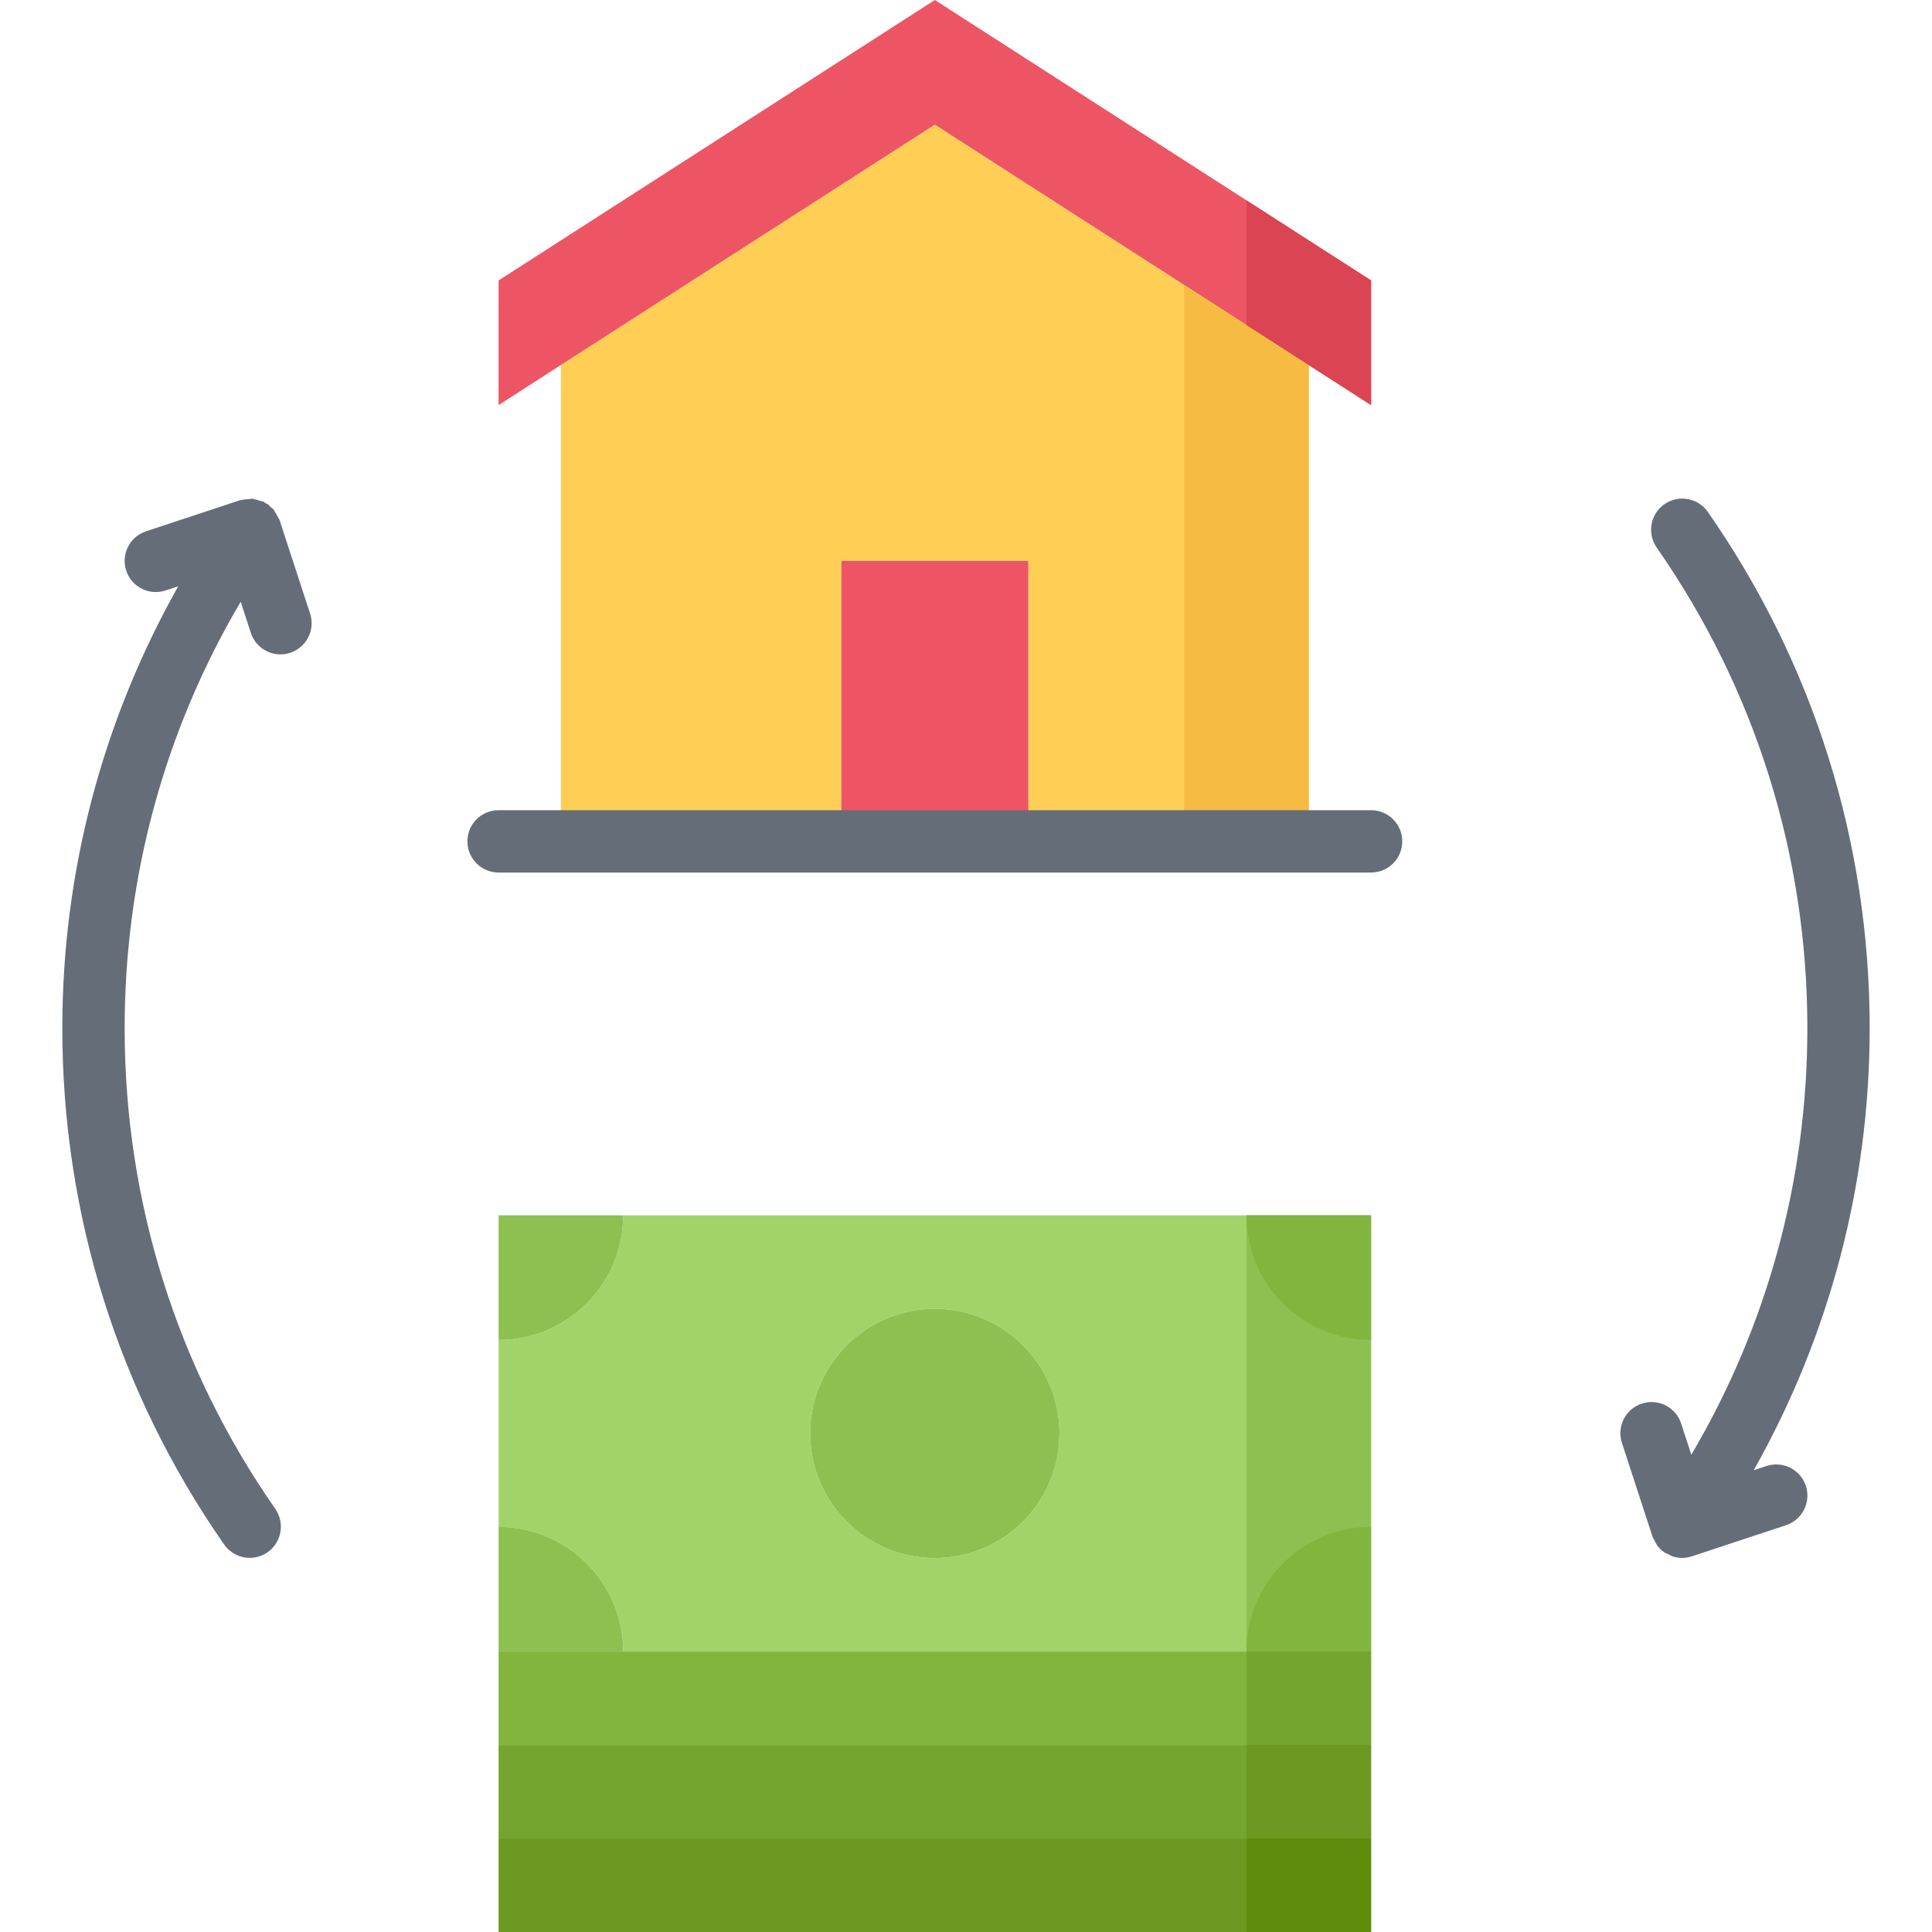
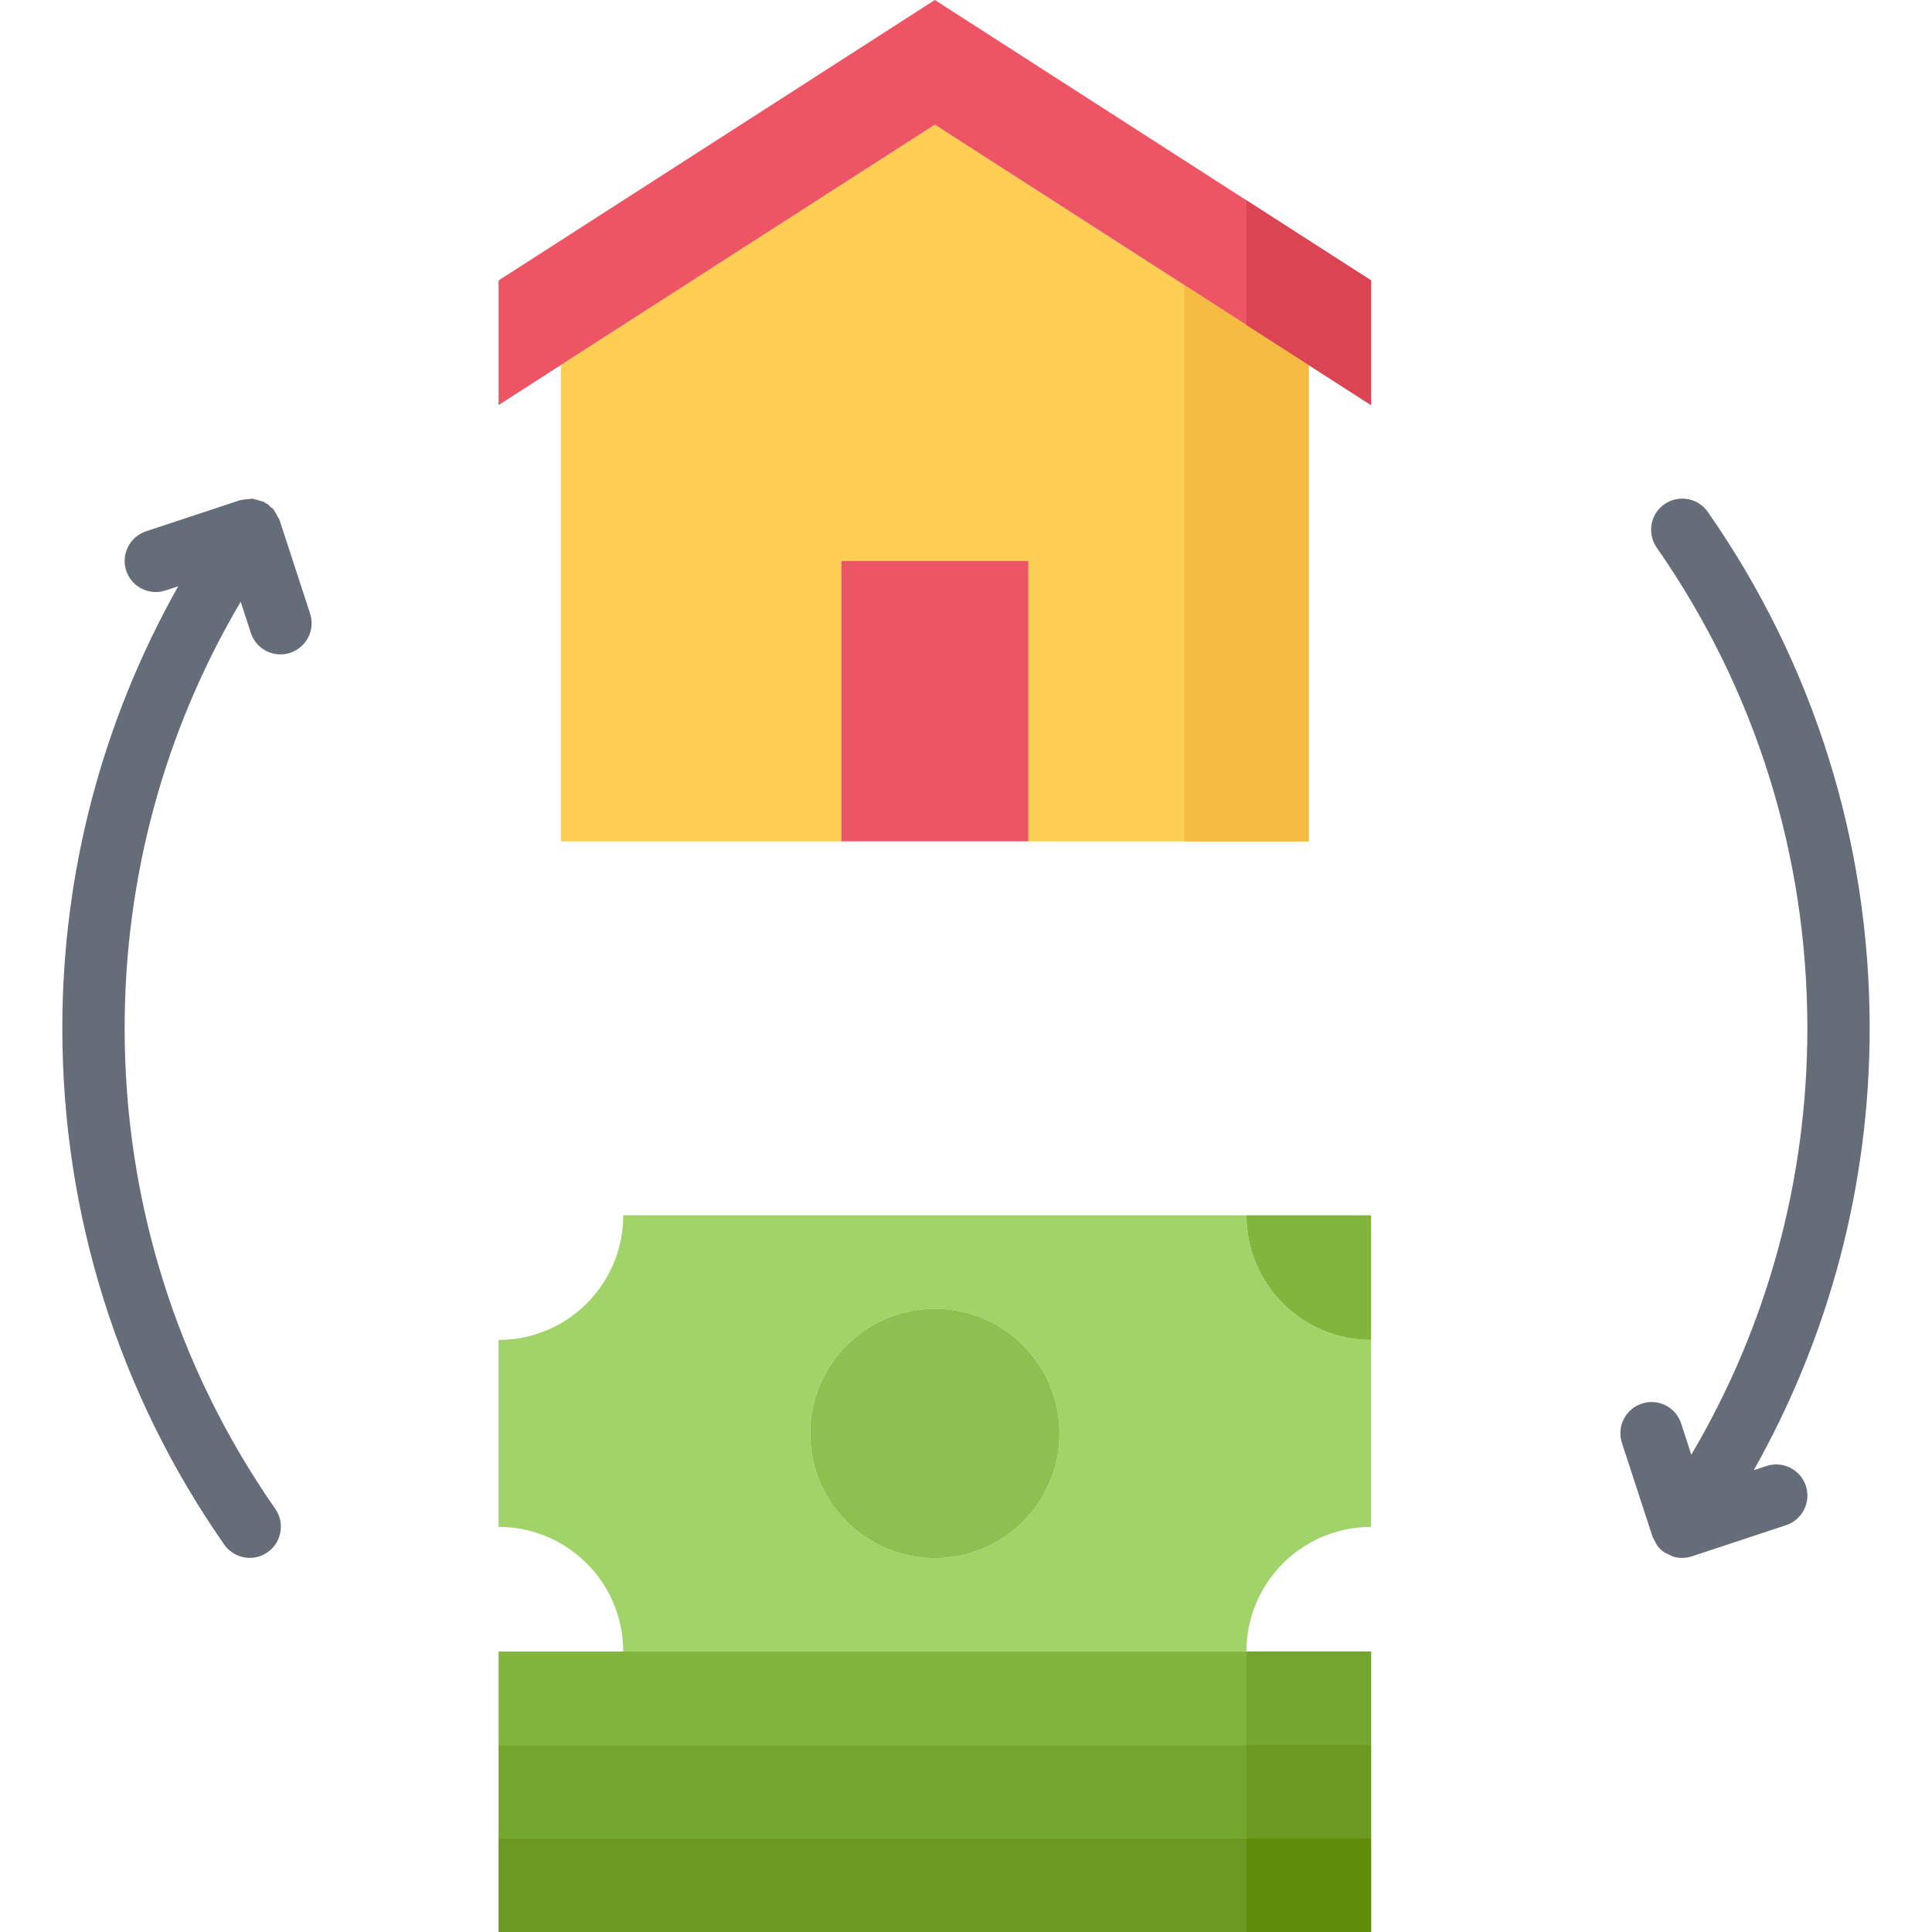
<svg xmlns="http://www.w3.org/2000/svg" version="1.1" id="Capa_1" x="0px" y="0px" viewBox="0 0 496 496" style="enable-background:new 0 0 496 496;" xml:space="preserve">
  <polygon style="fill:#FFCE54;" points="336,93.736 240,32 144,93.696 144,95.36 144,101.168 144,216 216,216 216,144 264,144   264,216 336,216 336,97 336,96 " />
  <path style="fill:#A0D468;" d="M320,424H160c0-17.68-14.32-32-32-32v-48c17.68,0,32-14.32,32-32h160c0,17.68,14.32,32,32,32v48  C334.32,392,320,406.32,320,424z M240,400c17.68,0,32-14.32,32-32s-14.32-32-32-32s-32,14.32-32,32S222.32,400,240,400z" />
-   <rect x="320" y="312" style="fill:#8CC152;" width="32" height="112" />
  <rect x="128" y="472" style="fill:#6B9922;" width="224" height="24" />
  <rect x="128" y="448" style="fill:#74A52F;" width="224" height="24" />
  <polygon style="fill:#81B53E;" points="352,448 128,448 128,424 160,424 320,424 352,424 " />
  <g>
-     <path style="fill:#8CC152;" d="M128,312h32c0,17.68-14.32,32-32,32V312z" />
-     <path style="fill:#8CC152;" d="M160,424h-32v-32C145.68,392,160,406.32,160,424z" />
    <circle style="fill:#8CC152;" cx="240" cy="368" r="32" />
  </g>
  <g>
-     <path style="fill:#81B53E;" d="M352,392v32h-32C320,406.32,334.32,392,352,392z" />
    <path style="fill:#81B53E;" d="M352,312v32c-17.68,0-32-14.32-32-32H352z" />
  </g>
  <g>
    <polygon style="fill:#ED5565;" points="352,72 352,104 337.04,94.4 240,32 143.28,94.16 128,104 128,72 240,0  " />
    <rect x="216" y="144" style="fill:#ED5565;" width="48" height="72" />
  </g>
  <rect x="320" y="424" style="fill:#74A52F;" width="32" height="24" />
  <rect x="320" y="448" style="fill:#6B9922;" width="32" height="24" />
  <rect x="320" y="472" style="fill:#608C0C;" width="32" height="24" />
  <polygon style="fill:#F6BB42;" points="336,93.736 304,73.16 304,216 336,216 336,111.248 336,96 " />
  <polygon style="fill:#DA4453;" points="320,83.448 337.04,94.4 352,104 352,72 320,51.432 " />
  <g>
-     <path style="fill:#656D78;" d="M352,208H128c-4.424,0-8,3.576-8,8s3.576,8,8,8h224c4.424,0,8-3.576,8-8S356.424,208,352,208z" />
    <path style="fill:#656D78;" d="M71.768,133.512L71.768,133.512c-0.008-0.008-0.008-0.016-0.008-0.024   c-0.104-0.304-0.328-0.52-0.464-0.808c-0.216-0.496-0.464-0.944-0.784-1.392c-0.128-0.168-0.176-0.384-0.312-0.536   c-0.24-0.28-0.576-0.44-0.848-0.68c-0.224-0.192-0.36-0.464-0.608-0.632c-0.152-0.104-0.32-0.12-0.48-0.2   c-0.168-0.112-0.296-0.28-0.488-0.376c-0.336-0.168-0.736-0.184-1.096-0.312c-0.008,0-0.008,0-0.016-0.008   c-0.448-0.152-0.864-0.304-1.32-0.376c-0.176-0.024-0.344-0.128-0.52-0.144c-0.312-0.024-0.632,0.104-0.952,0.12   c-0.008,0-0.024,0-0.04,0c-0.552,0.024-1.096,0.056-1.632,0.192c-0.168,0.048-0.352,0.008-0.52,0.064l-0.008,0.008   c-0.008,0-0.016,0-0.024,0l-24.16,7.992c-4.184,1.384-6.472,5.912-5.08,10.112c1.104,3.352,4.232,5.48,7.592,5.48   c0.832,0,1.68-0.136,2.512-0.408l3.24-1.072C26.304,185.056,16,223.832,16,264c0,47.696,14.368,93.52,41.552,132.528   c1.552,2.224,4.04,3.424,6.568,3.424c1.576,0,3.168-0.472,4.568-1.44c3.624-2.52,4.504-7.512,1.984-11.144   C45.376,351.08,32,308.416,32,264c0-38.88,10.248-76.416,29.792-109.512l2.608,8C65.504,165.856,68.632,168,72,168   c0.824,0,1.656-0.128,2.488-0.4c4.192-1.368,6.496-5.88,5.12-10.088L71.768,133.512z" />
    <path style="fill:#656D78;" d="M453.488,376.368l-3.248,1.072C469.696,342.896,480,304.12,480,263.952   c0-47.696-14.368-93.52-41.552-132.528c-2.52-3.616-7.504-4.504-11.144-1.984c-3.624,2.52-4.504,7.512-1.984,11.144   C450.624,176.872,464,219.536,464,263.952c0,38.88-10.248,76.416-29.792,109.512l-2.608-8c-1.368-4.192-5.84-6.504-10.088-5.12   c-4.192,1.368-6.496,5.88-5.12,10.088l7.832,24c0,0,0,0.008,0.008,0.008c0,0.008,0,0.016,0,0.024   c0.136,0.408,0.384,0.728,0.568,1.096c0.152,0.288,0.256,0.584,0.448,0.856c0.032,0.048,0.048,0.112,0.08,0.16   c0.032,0.04,0.048,0.104,0.08,0.152c0.512,0.688,1.136,1.28,1.824,1.768c0.008,0.008,0.016,0.016,0.024,0.024   c0.336,0.232,0.72,0.352,1.08,0.52c0.312,0.16,0.608,0.36,0.936,0.48c0.04,0.008,0.072,0.04,0.112,0.048   c0.016,0.008,0.032,0.008,0.048,0.016c0.784,0.24,1.592,0.376,2.4,0.376l0,0c0.008,0,0.008,0,0.008,0   c0.824,0,1.656-0.128,2.488-0.4l0.008-0.008c0.008,0,0.016,0,0.024,0l24.168-7.992c4.184-1.384,6.472-5.912,5.08-10.112   C462.208,377.256,457.712,374.992,453.488,376.368z" />
  </g>
  <g>
</g>
  <g>
</g>
  <g>
</g>
  <g>
</g>
  <g>
</g>
  <g>
</g>
  <g>
</g>
  <g>
</g>
  <g>
</g>
  <g>
</g>
  <g>
</g>
  <g>
</g>
  <g>
</g>
  <g>
</g>
  <g>
</g>
</svg>